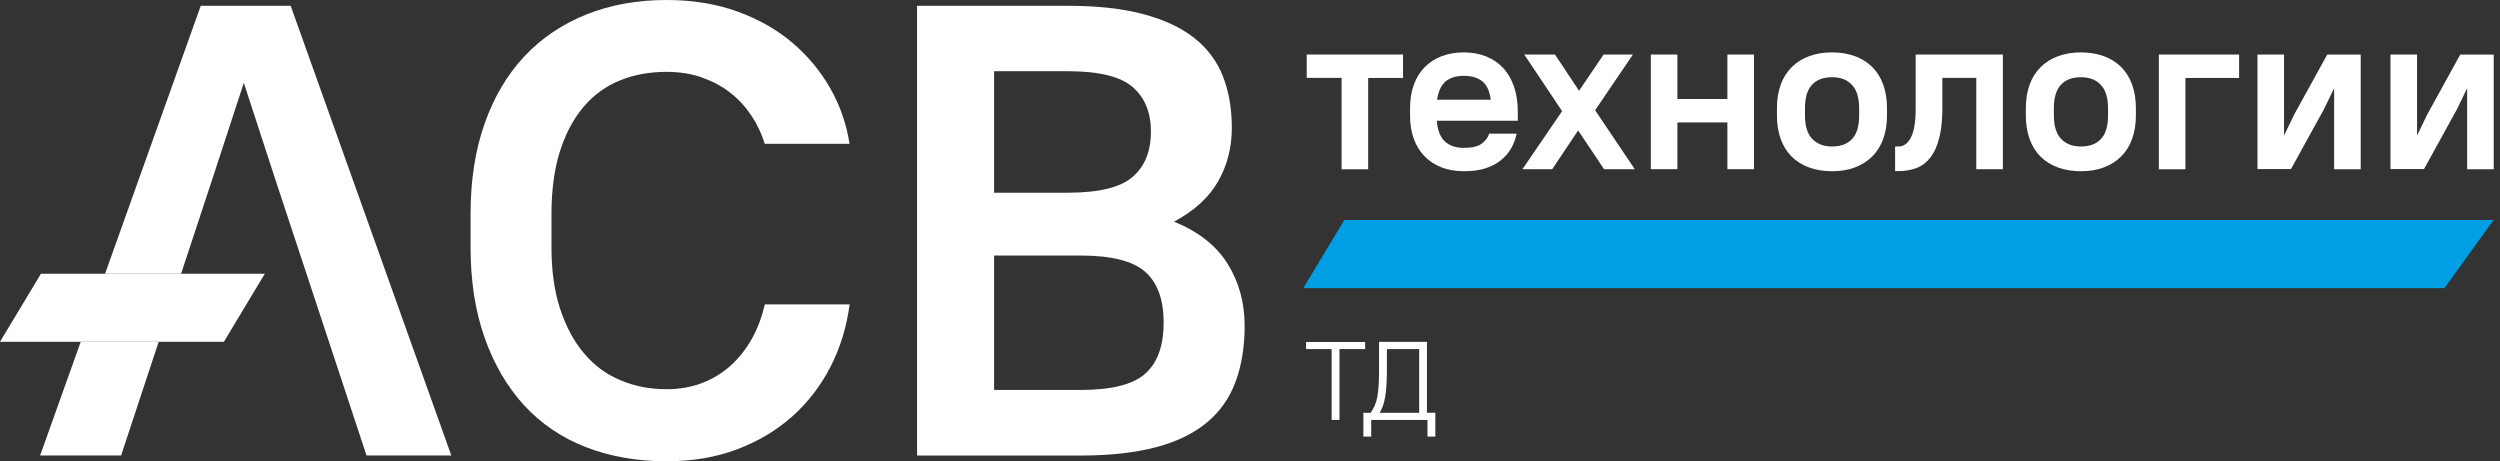
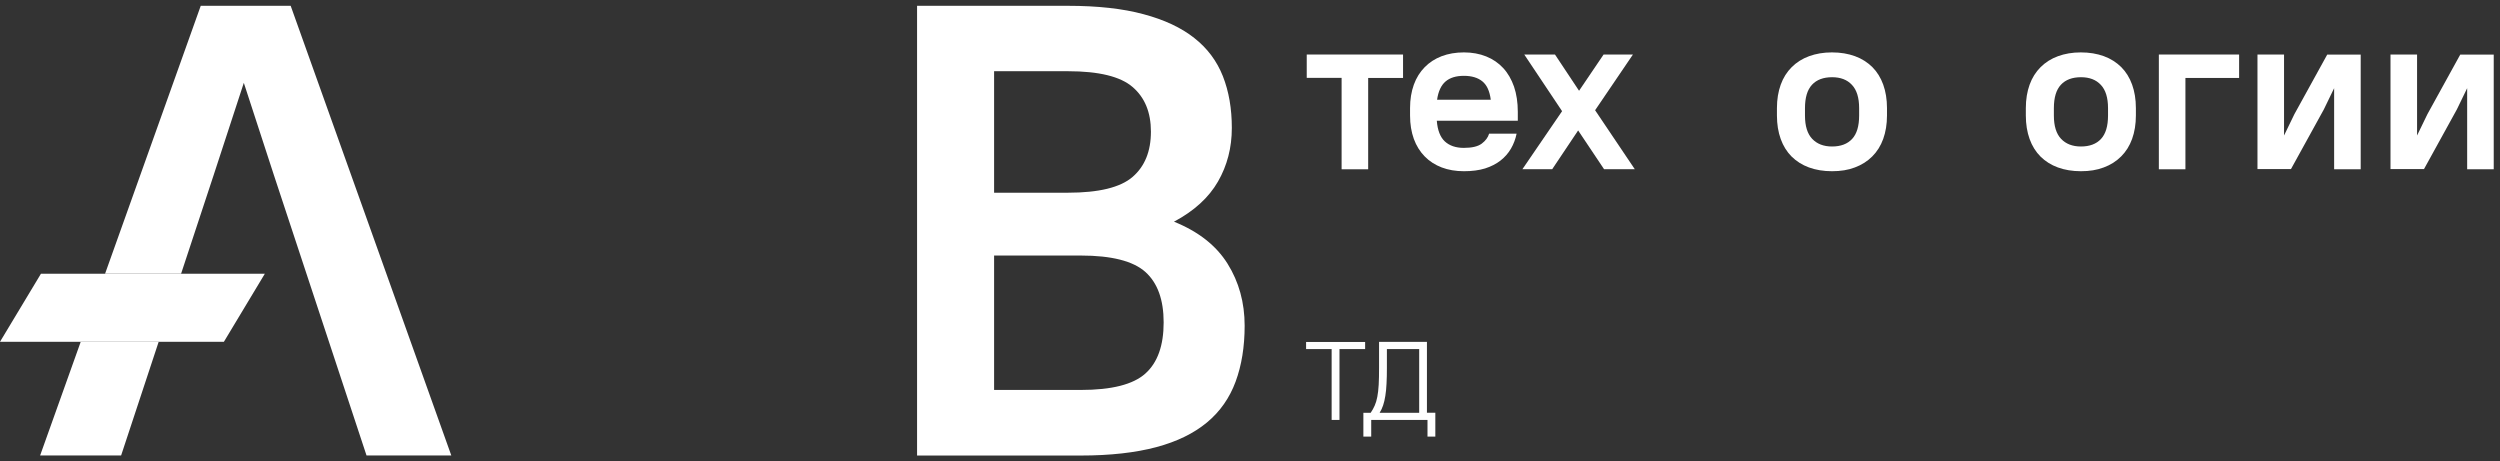
<svg xmlns="http://www.w3.org/2000/svg" width="271px" height="50px" viewBox="0 0 271 50">
  <rect x="0" y="0" width="271" height="50" fill="#333333" stroke="none" />
  <title>Acv_technology_logo-</title>
  <g id="Page-1" stroke="none" stroke-width="1" fill="none" fill-rule="evenodd">
    <g id="Acv_technology_logo-" fill-rule="nonzero">
-       <polygon id="Path" fill="#009EE2" points="264.98 31.23 141.28 31.23 145.72 23.85 270.31 23.85" />
      <polygon id="Path" fill="#FFFFFF" points="8.75 37.05 4.35 49.37 13.13 49.37 17.2 37.05" />
      <polygon id="Path" fill="#FFFFFF" points="31.51 0.63 21.76 0.63 11.39 29.67 19.63 29.67 23.15 19.01 26.43 8.98 29.7 19.01 39.73 49.37 48.92 49.37" />
-       <path d="M72.25,50 C69.05,50 66.13,49.49 63.51,48.47 C60.89,47.45 58.66,45.94 56.82,43.94 C54.99,41.94 53.56,39.51 52.54,36.63 C51.52,33.75 51.01,30.48 51.01,26.81 L51.01,23.19 C51.01,19.52 51.52,16.25 52.54,13.37 C53.56,10.49 55,8.07 56.86,6.09 C58.72,4.12 60.96,2.61 63.58,1.56 C66.2,0.52 69.09,0 72.25,0 C75.08,0 77.65,0.42 79.94,1.25 C82.24,2.09 84.22,3.21 85.89,4.63 C87.56,6.05 88.93,7.69 90,9.57 C91.07,11.45 91.76,13.46 92.09,15.59 L82.9,15.59 C82.57,14.52 82.1,13.51 81.47,12.56 C80.84,11.61 80.09,10.78 79.21,10.09 C78.33,9.39 77.31,8.84 76.15,8.42 C74.99,8 73.69,7.79 72.25,7.79 C70.39,7.79 68.7,8.1 67.17,8.73 C65.64,9.36 64.32,10.32 63.23,11.62 C62.14,12.92 61.29,14.52 60.69,16.43 C60.09,18.33 59.78,20.59 59.78,23.18 L59.78,26.8 C59.78,29.35 60.09,31.58 60.72,33.49 C61.35,35.39 62.2,37 63.3,38.29 C64.39,39.59 65.7,40.57 67.24,41.21 C68.77,41.86 70.44,42.19 72.25,42.19 C73.64,42.19 74.92,41.97 76.08,41.53 C77.24,41.09 78.27,40.46 79.18,39.65 C80.09,38.84 80.85,37.87 81.48,36.76 C82.11,35.65 82.58,34.39 82.91,33 L92.1,33 C91.77,35.46 91.08,37.72 90.01,39.79 C88.94,41.86 87.56,43.64 85.87,45.15 C84.17,46.66 82.19,47.84 79.92,48.7 C77.63,49.57 75.08,50 72.25,50 Z" id="Path" fill="#FFFFFF" />
      <path d="M99.41,0.63 L115.78,0.63 C118.98,0.63 121.71,0.93 123.96,1.54 C126.21,2.14 128.05,3 129.46,4.12 C130.88,5.23 131.91,6.62 132.56,8.26 C133.21,9.91 133.53,11.78 133.53,13.87 C133.53,16.01 133.03,17.94 132.03,19.68 C131.03,21.42 129.44,22.87 127.26,24.03 C129.91,25.1 131.84,26.62 133.07,28.59 C134.3,30.56 134.92,32.8 134.92,35.31 C134.92,37.59 134.59,39.61 133.94,41.37 C133.29,43.13 132.26,44.61 130.84,45.79 C129.42,46.97 127.59,47.87 125.34,48.47 C123.09,49.07 120.36,49.38 117.16,49.38 L99.41,49.38 L99.41,0.63 Z M107.76,7.73 L107.76,20.89 L115.77,20.89 C119.11,20.89 121.45,20.32 122.77,19.18 C124.09,18.04 124.76,16.41 124.76,14.27 C124.76,12.18 124.1,10.57 122.77,9.43 C121.45,8.29 119.11,7.72 115.77,7.72 L107.76,7.72 L107.76,7.73 Z M107.76,27.72 L107.76,42.27 L117.16,42.27 C120.5,42.27 122.84,41.68 124.16,40.49 C125.48,39.31 126.14,37.46 126.14,34.95 C126.14,32.49 125.48,30.67 124.16,29.48 C122.84,28.3 120.5,27.7 117.16,27.7 L107.76,27.7 L107.76,27.72 Z" id="Shape" fill="#FFFFFF" />
      <g id="Group" transform="translate(141.65, 5.68)" fill="#FFFFFF">
        <polygon id="Path" points="3.78 2.76 -2.84217094e-14 2.76 -2.84217094e-14 0.23 10.44 0.23 10.44 2.77 6.66 2.77 6.66 12.67 3.78 12.67" />
        <path d="M17.04,12.88 C16.14,12.88 15.34,12.74 14.63,12.47 C13.92,12.2 13.3,11.8 12.79,11.28 C12.28,10.76 11.88,10.12 11.61,9.38 C11.34,8.63 11.2,7.79 11.2,6.84 L11.2,6.04 C11.2,5.1 11.34,4.25 11.61,3.5 C11.88,2.75 12.28,2.12 12.79,1.6 C13.3,1.08 13.92,0.68 14.63,0.41 C15.34,0.14 16.15,0 17.04,0 C17.93,0 18.74,0.15 19.46,0.44 C20.18,0.73 20.79,1.15 21.3,1.7 C21.81,2.25 22.19,2.92 22.47,3.71 C22.74,4.51 22.88,5.42 22.88,6.44 L22.88,7.41 L14.1,7.41 C14.18,8.44 14.47,9.18 14.97,9.65 C15.47,10.11 16.15,10.35 17.03,10.35 C17.91,10.35 18.55,10.2 18.97,9.89 C19.38,9.58 19.65,9.22 19.77,8.81 L22.75,8.81 C22.63,9.39 22.43,9.93 22.14,10.43 C21.85,10.93 21.47,11.36 21.01,11.72 C20.55,12.08 19.99,12.37 19.33,12.58 C18.68,12.78 17.91,12.88 17.04,12.88 Z M17.04,2.54 C16.19,2.54 15.53,2.74 15.05,3.15 C14.57,3.56 14.26,4.22 14.13,5.13 L19.95,5.13 C19.83,4.2 19.53,3.54 19.04,3.14 C18.55,2.74 17.88,2.54 17.04,2.54 Z" id="Shape" />
        <polygon id="Path" points="27.68 6.37 23.58 0.23 26.91 0.23 29.52 4.16 32.18 0.23 35.36 0.23 31.26 6.27 35.56 12.66 32.23 12.66 29.42 8.46 26.61 12.66 23.38 12.66" />
-         <polygon id="Path" points="37.3 0.23 40.18 0.23 40.18 5.05 45.6 5.05 45.6 0.23 48.48 0.23 48.48 12.66 45.6 12.66 45.6 7.59 40.18 7.59 40.18 12.66 37.3 12.66" />
        <path d="M56.94,12.88 C56.01,12.88 55.18,12.74 54.44,12.47 C53.7,12.2 53.08,11.8 52.56,11.29 C52.05,10.78 51.65,10.14 51.38,9.39 C51.11,8.64 50.97,7.79 50.97,6.84 L50.97,6.04 C50.97,5.1 51.11,4.25 51.38,3.5 C51.65,2.75 52.05,2.12 52.57,1.6 C53.09,1.08 53.72,0.68 54.46,0.41 C55.2,0.14 56.02,3.55271368e-15 56.93,3.55271368e-15 C57.86,3.55271368e-15 58.69,0.14 59.43,0.41 C60.17,0.68 60.79,1.08 61.31,1.59 C61.82,2.1 62.22,2.74 62.49,3.49 C62.76,4.24 62.9,5.09 62.9,6.04 L62.9,6.84 C62.9,7.78 62.76,8.63 62.49,9.38 C62.22,10.13 61.82,10.76 61.3,11.28 C60.78,11.8 60.15,12.2 59.42,12.47 C58.7,12.75 57.87,12.88 56.94,12.88 Z M56.94,10.2 C57.88,10.2 58.61,9.93 59.12,9.38 C59.63,8.83 59.88,7.99 59.88,6.84 L59.88,6.04 C59.88,4.91 59.62,4.07 59.1,3.52 C58.58,2.96 57.86,2.69 56.95,2.69 C56.01,2.69 55.28,2.96 54.77,3.51 C54.26,4.06 54.01,4.9 54.01,6.05 L54.01,6.85 C54.01,7.98 54.27,8.82 54.79,9.37 C55.31,9.92 56.03,10.2 56.94,10.2 Z" id="Shape" />
-         <path d="M63.78,10.2 L64.15,10.2 C64.38,10.2 64.61,10.14 64.82,10.01 C65.04,9.89 65.23,9.67 65.42,9.36 C65.6,9.05 65.75,8.64 65.85,8.1 C65.96,7.57 66.01,6.9 66.01,6.09 L66.01,0.23 L75.46,0.23 L75.46,12.66 L72.58,12.66 L72.58,2.76 L68.9,2.76 L68.9,6.09 C68.9,7.35 68.79,8.41 68.56,9.28 C68.34,10.15 68.02,10.85 67.62,11.38 C67.21,11.91 66.72,12.29 66.13,12.52 C65.54,12.75 64.88,12.87 64.15,12.87 L63.78,12.87 L63.78,10.2 L63.78,10.2 Z" id="Path" />
        <path d="M83.92,12.88 C82.99,12.88 82.16,12.74 81.42,12.47 C80.68,12.2 80.06,11.8 79.54,11.29 C79.03,10.78 78.63,10.14 78.36,9.39 C78.09,8.64 77.95,7.79 77.95,6.84 L77.95,6.04 C77.95,5.1 78.09,4.25 78.36,3.5 C78.63,2.75 79.03,2.12 79.55,1.6 C80.07,1.08 80.7,0.68 81.44,0.41 C82.18,0.14 83,3.55271368e-15 83.91,3.55271368e-15 C84.84,3.55271368e-15 85.67,0.14 86.41,0.41 C87.15,0.68 87.77,1.08 88.29,1.59 C88.8,2.1 89.2,2.74 89.47,3.49 C89.74,4.24 89.88,5.09 89.88,6.04 L89.88,6.84 C89.88,7.78 89.74,8.63 89.47,9.38 C89.2,10.13 88.8,10.76 88.28,11.28 C87.76,11.8 87.13,12.2 86.4,12.47 C85.67,12.75 84.85,12.88 83.92,12.88 Z M83.92,10.2 C84.86,10.2 85.59,9.93 86.1,9.38 C86.61,8.83 86.86,7.99 86.86,6.84 L86.86,6.04 C86.86,4.91 86.6,4.07 86.08,3.52 C85.56,2.96 84.84,2.69 83.93,2.69 C82.99,2.69 82.26,2.96 81.75,3.51 C81.24,4.06 80.99,4.9 80.99,6.05 L80.99,6.85 C80.99,7.98 81.25,8.82 81.77,9.37 C82.29,9.92 83.01,10.2 83.92,10.2 Z" id="Shape" />
        <polygon id="Path" points="92.37 0.23 101.07 0.23 101.07 2.77 95.25 2.77 95.25 12.67 92.37 12.67" />
        <polygon id="Path" points="103.06 0.23 105.94 0.23 105.94 9.01 107.06 6.7 110.62 0.24 114.25 0.24 114.25 12.67 111.37 12.67 111.37 3.88 110.25 6.19 106.69 12.65 103.06 12.65" />
        <polygon id="Path" points="117.48 0.23 120.36 0.23 120.36 9.01 121.48 6.7 125.04 0.24 128.67 0.24 128.67 12.67 125.79 12.67 125.79 3.88 124.67 6.19 121.11 12.65 117.48 12.65" />
      </g>
      <polygon id="Path" fill="#FFFFFF" points="24.27 37.05 0 37.05 4.44 29.67 28.71 29.67" />
      <g id="Group" transform="translate(141.58, 37.06)" fill="#FFFFFF">
        <polygon id="Path" points="2.78 0.78 -2.84217094e-14 0.78 -2.84217094e-14 0.01 6.4 0.01 6.4 0.78 3.62 0.78 3.62 8.46 2.77 8.46 2.77 0.78" />
        <path d="M6.23,7.69 L7,7.69 C7.18,7.43 7.32,7.17 7.44,6.9 C7.56,6.63 7.65,6.32 7.72,5.96 C7.79,5.6 7.84,5.16 7.87,4.65 C7.9,4.14 7.91,3.52 7.91,2.78 L7.91,0 L13.1,0 L13.1,7.68 L14.01,7.68 L14.01,10.27 L13.16,10.27 L13.16,8.46 L7.06,8.46 L7.06,10.27 L6.21,10.27 L6.21,7.69 L6.23,7.69 Z M8.76,2.79 C8.76,3.44 8.75,4.02 8.72,4.52 C8.7,5.02 8.65,5.46 8.59,5.85 C8.53,6.24 8.45,6.58 8.35,6.88 C8.25,7.18 8.12,7.45 7.97,7.69 L12.26,7.69 L12.26,0.78 L8.76,0.78 L8.76,2.79 Z" id="Shape" />
      </g>
    </g>
  </g>
</svg>